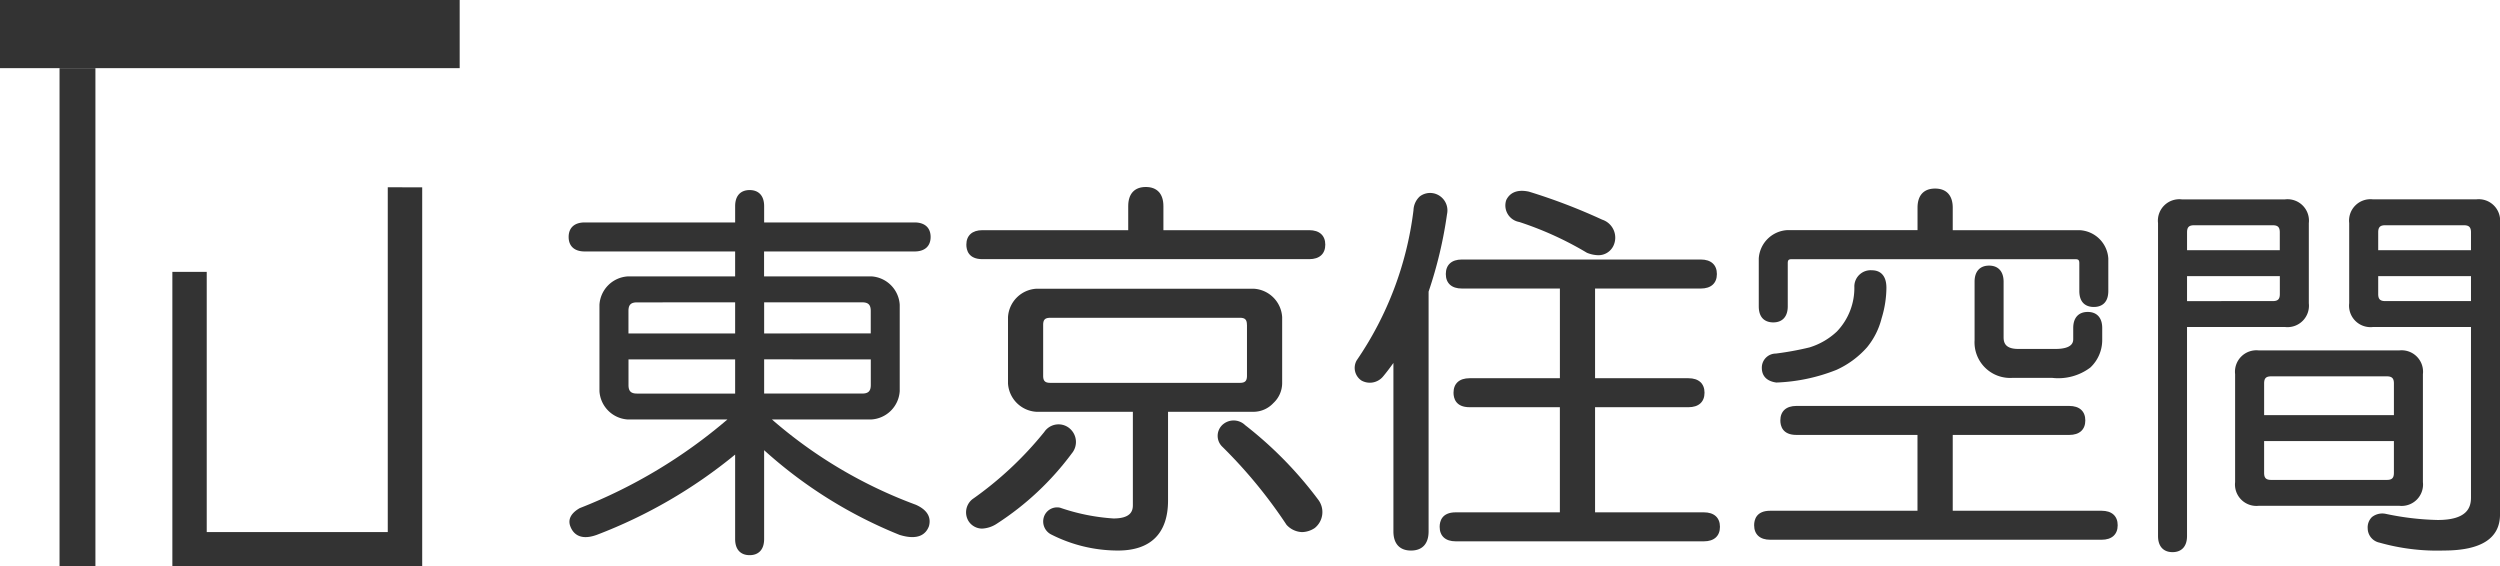
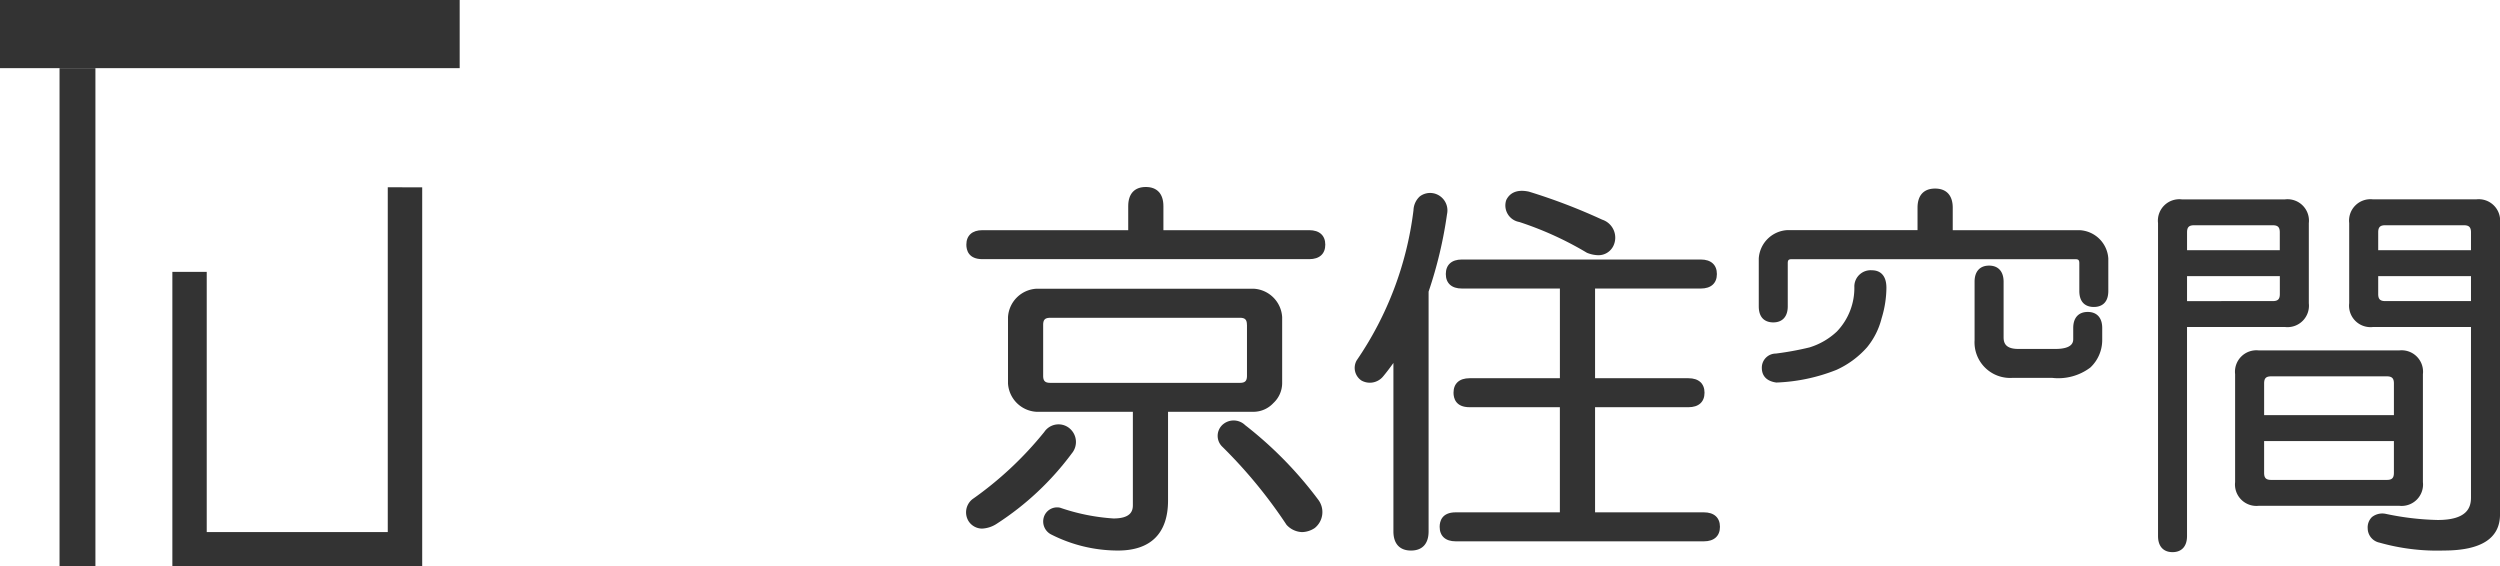
<svg xmlns="http://www.w3.org/2000/svg" width="203.66" height="46.148" viewBox="0 0 203.66 46.148">
  <g transform="translate(-43.072 -93.143)">
    <g transform="translate(43.072 93.143)">
      <rect width="2.923" height="40.596" transform="translate(4.85 5.552)" fill="#333" />
      <rect width="37.447" height="5.552" fill="#333" />
      <path d="M70.557,103.939v28.085H55.809V110.832h-2.8v24H73.362v-30.89Z" transform="translate(-38.968 -88.682)" fill="#333" />
    </g>
    <g transform="translate(89.396 108.377)">
-       <path d="M104.035,109.1c.83,0,1.306-.431,1.306-1.181s-.476-1.183-1.306-1.183H91.779v-1.33c0-.831-.431-1.307-1.181-1.307s-1.181.476-1.181,1.307v1.33H77.159c-.83,0-1.306.431-1.306,1.183s.476,1.181,1.306,1.181H89.416v2.032h-8.74a2.461,2.461,0,0,0-2.313,2.312v7.032a2.46,2.46,0,0,0,2.313,2.312h8.11a42.067,42.067,0,0,1-12.029,7.221c-.917.524-.919,1.109-.76,1.5.181.479.7,1.205,2.149.677a40.384,40.384,0,0,0,11.27-6.54v6.888c0,.831.431,1.307,1.181,1.307s1.181-.476,1.181-1.307v-7.244a37.091,37.091,0,0,0,11.035,6.9c1.573.483,2.164-.1,2.391-.708.146-.516.082-1.237-1.07-1.748a37.744,37.744,0,0,1-11.721-6.948h8.1a2.464,2.464,0,0,0,2.311-2.312v-7.032a2.464,2.464,0,0,0-2.311-2.312h-8.74V109.1Zm-12.256,6.679v-2.535h7.984c.5,0,.7.2.7.7v1.831Zm8.688,2.113v2.083c0,.5-.2.7-.7.7H91.779v-2.785Zm-11.051-4.648v2.535H80.726v-1.831c0-.507.2-.7.7-.7Zm0,4.648v2.785H81.429c-.506,0-.7-.2-.7-.7v-2.083Z" transform="translate(-75.853 -103.849)" fill="#333" />
      <path d="M122.8,119.1a2.221,2.221,0,0,0,.715-1.6v-5.4a2.458,2.458,0,0,0-2.311-2.313H103.492a2.461,2.461,0,0,0-2.311,2.313v5.4a2.461,2.461,0,0,0,2.311,2.312h7.861v7.61c0,.464-.164,1.08-1.581,1.08a16.625,16.625,0,0,1-4.347-.876,1.13,1.13,0,0,0-1.35.866,1.189,1.189,0,0,0,.663,1.334,12.007,12.007,0,0,0,5.41,1.289c2.662,0,4.07-1.407,4.07-4.07v-7.232H121.2A2.221,2.221,0,0,0,122.8,119.1Zm-2.151-6.368v4.145c0,.421-.155.577-.577.577H104.622c-.421,0-.577-.155-.577-.577v-4.145c0-.421.155-.577.577-.577h15.446C120.489,112.152,120.644,112.308,120.644,112.729Z" transform="translate(-65.389 -101.5)" fill="#333" />
      <path d="M107.209,117.95l-.038-.033a1.4,1.4,0,0,0-2.043.311,28.741,28.741,0,0,1-5.855,5.477,1.367,1.367,0,0,0-.308,1.793,1.315,1.315,0,0,0,1.1.6,2.366,2.366,0,0,0,1.2-.4,23.34,23.34,0,0,0,6.108-5.728A1.446,1.446,0,0,0,107.209,117.95Z" transform="translate(-66.382 -98.271)" fill="#333" />
      <path d="M115.5,117.755a1.346,1.346,0,0,0-1.9.032l-.023.027a1.226,1.226,0,0,0,.027,1.663,39.614,39.614,0,0,1,5.271,6.4,1.789,1.789,0,0,0,1.269.595,1.929,1.929,0,0,0,1.025-.329,1.664,1.664,0,0,0,.3-2.295A31.727,31.727,0,0,0,115.5,117.755Z" transform="translate(-60.394 -98.359)" fill="#333" />
      <path d="M126.712,107.44H114.833v-1.959c0-1-.51-1.559-1.433-1.559s-1.434.554-1.434,1.559v1.959H100.089c-.831,0-1.309.431-1.309,1.181,0,.441.171,1.18,1.309,1.18h26.624c.831,0,1.307-.43,1.307-1.18S127.543,107.44,126.712,107.44Z" transform="translate(-66.381 -103.923)" fill="#333" />
      <path d="M147.589,128.7h-8.865v-8.564h7.61c.831,0,1.307-.431,1.307-1.18s-.476-1.181-1.307-1.181h-7.61v-7.307h8.615c.831,0,1.309-.431,1.309-1.181s-.478-1.183-1.309-1.183H127.873c-.831,0-1.307.431-1.307,1.183s.476,1.181,1.307,1.181h7.986v7.307H128.5c-.831,0-1.307.43-1.307,1.181,0,.441.17,1.18,1.307,1.18h7.357V128.7H127.37c-1.136,0-1.306.74-1.306,1.181,0,.75.476,1.181,1.306,1.181h20.219c.831,0,1.309-.431,1.309-1.181S148.42,128.7,147.589,128.7Z" transform="translate(-55.108 -102.197)" fill="#333" />
      <path d="M130.987,106.681a27.314,27.314,0,0,1,5.506,2.506,2.519,2.519,0,0,0,.927.2,1.346,1.346,0,0,0,1.221-.74,1.542,1.542,0,0,0-.9-2.155,47.6,47.6,0,0,0-5.965-2.281c-1.123-.247-1.621.223-1.841.661l-.024.062A1.368,1.368,0,0,0,130.987,106.681Z" transform="translate(-53.543 -103.831)" fill="#333" />
      <path d="M127.585,104.291l-.042-.007a1.39,1.39,0,0,0-1.071.26,1.6,1.6,0,0,0-.517,1.129,27.524,27.524,0,0,1-4.617,12.214,1.235,1.235,0,0,0,.386,1.662,1.4,1.4,0,0,0,1.748-.328q.4-.479.848-1.108v13.723c0,1,.509,1.559,1.433,1.559s1.433-.554,1.433-1.559V112.3a34.544,34.544,0,0,0,1.5-6.3A1.426,1.426,0,0,0,127.585,104.291Z" transform="translate(-57.131 -103.779)" fill="#333" />
      <path d="M152.173,110.015a5.131,5.131,0,0,1-1.419,3.694,5.675,5.675,0,0,1-2.241,1.3,24.81,24.81,0,0,1-2.737.5,1.144,1.144,0,0,0-1.139,1.177c0,.38.148,1.04,1.181,1.183a14.654,14.654,0,0,0,4.9-1.033A7.407,7.407,0,0,0,153.206,115a6.037,6.037,0,0,0,1.19-2.37,8.633,8.633,0,0,0,.39-2.474c0-1.245-.74-1.432-1.181-1.432A1.329,1.329,0,0,0,152.173,110.015Z" transform="translate(-47.435 -101.94)" fill="#333" />
-       <path d="M172.5,125.083H160.372v-6.177h9.491c.832,0,1.309-.431,1.309-1.181s-.476-1.181-1.309-1.181H147.635c-.831,0-1.307.431-1.307,1.181,0,.441.171,1.181,1.307,1.181H157.5v6.177h-12c-1.138,0-1.307.74-1.307,1.181,0,.75.476,1.181,1.307,1.181h27c.831,0,1.309-.431,1.309-1.181S173.332,125.083,172.5,125.083Z" transform="translate(-47.618 -98.709)" fill="#333" />
      <path d="M145.641,114.916c.75,0,1.181-.476,1.181-1.307v-3.517c0-.253.073-.326.326-.326h23.1c.25,0,.326.076.326.326v2.261c0,1.136.74,1.306,1.181,1.306s1.181-.17,1.181-1.306v-2.638a2.464,2.464,0,0,0-2.311-2.31H160.262v-1.833c0-1-.51-1.559-1.436-1.559s-1.432.554-1.432,1.559V107.4H146.77a2.464,2.464,0,0,0-2.31,2.31v3.895C144.46,114.745,145.2,114.916,145.641,114.916Z" transform="translate(-47.508 -103.886)" fill="#333" />
      <path d="M158.082,108.455c-.752,0-1.181.478-1.181,1.309v4.772a2.9,2.9,0,0,0,3.067,3.065h3.264a4.335,4.335,0,0,0,3.1-.844,3.067,3.067,0,0,0,.967-2.221v-1c0-.831-.431-1.307-1.181-1.307s-1.181.476-1.181,1.307v.879c0,.226,0,.828-1.456.828h-3.016c-1.068,0-1.2-.51-1.2-.954v-4.521C159.264,108.933,158.833,108.455,158.082,108.455Z" transform="translate(-42.368 -102.051)" fill="#333" />
      <path d="M188.846,104.635h-8.414a1.744,1.744,0,0,0-1.935,1.933v6.53a1.746,1.746,0,0,0,1.935,1.936h7.987v13.888c0,.787-.281,1.833-2.713,1.833a22.511,22.511,0,0,1-4.234-.5,1.365,1.365,0,0,0-1.118.259,1.17,1.17,0,0,0-.35.92,1.2,1.2,0,0,0,.96,1.166,17.241,17.241,0,0,0,5.246.643c3.034,0,4.573-.989,4.573-2.939V106.568A1.745,1.745,0,0,0,188.846,104.635Zm-.427,2.686v1.457H180.86v-1.457c0-.42.157-.577.578-.577h6.4C188.256,106.745,188.419,106.907,188.419,107.321Zm0,3.568v2.034h-6.981c-.421,0-.578-.157-.578-.578V110.89Z" transform="translate(-33.446 -103.629)" fill="#333" />
      <path d="M179.761,113.1v-6.53a1.745,1.745,0,0,0-1.936-1.933h-8.412a1.745,1.745,0,0,0-1.936,1.933v25.495c0,.831.431,1.309,1.181,1.309s1.181-.478,1.181-1.309V115.034h7.986A1.747,1.747,0,0,0,179.761,113.1ZM177.4,110.89v1.456c0,.421-.157.578-.578.578H169.84V110.89Zm-7.559-2.111v-1.457c0-.42.157-.577.577-.577h6.4c.421,0,.578.157.578.577v1.457Z" transform="translate(-37.999 -103.629)" fill="#333" />
      <path d="M187.219,124.07v-8.791a1.745,1.745,0,0,0-1.935-1.935H173.856a1.746,1.746,0,0,0-1.936,1.935v8.791A1.746,1.746,0,0,0,173.856,126h11.428A1.745,1.745,0,0,0,187.219,124.07Zm-2.363-3.341v2.586c0,.421-.155.578-.577.578h-9.419c-.421,0-.577-.157-.577-.578v-2.586Zm-10.572-2.111v-2.586c0-.421.155-.577.577-.577h9.419c.415,0,.577.161.577.577v2.586Z" transform="translate(-36.163 -100.031)" fill="#333" />
    </g>
  </g>
</svg>